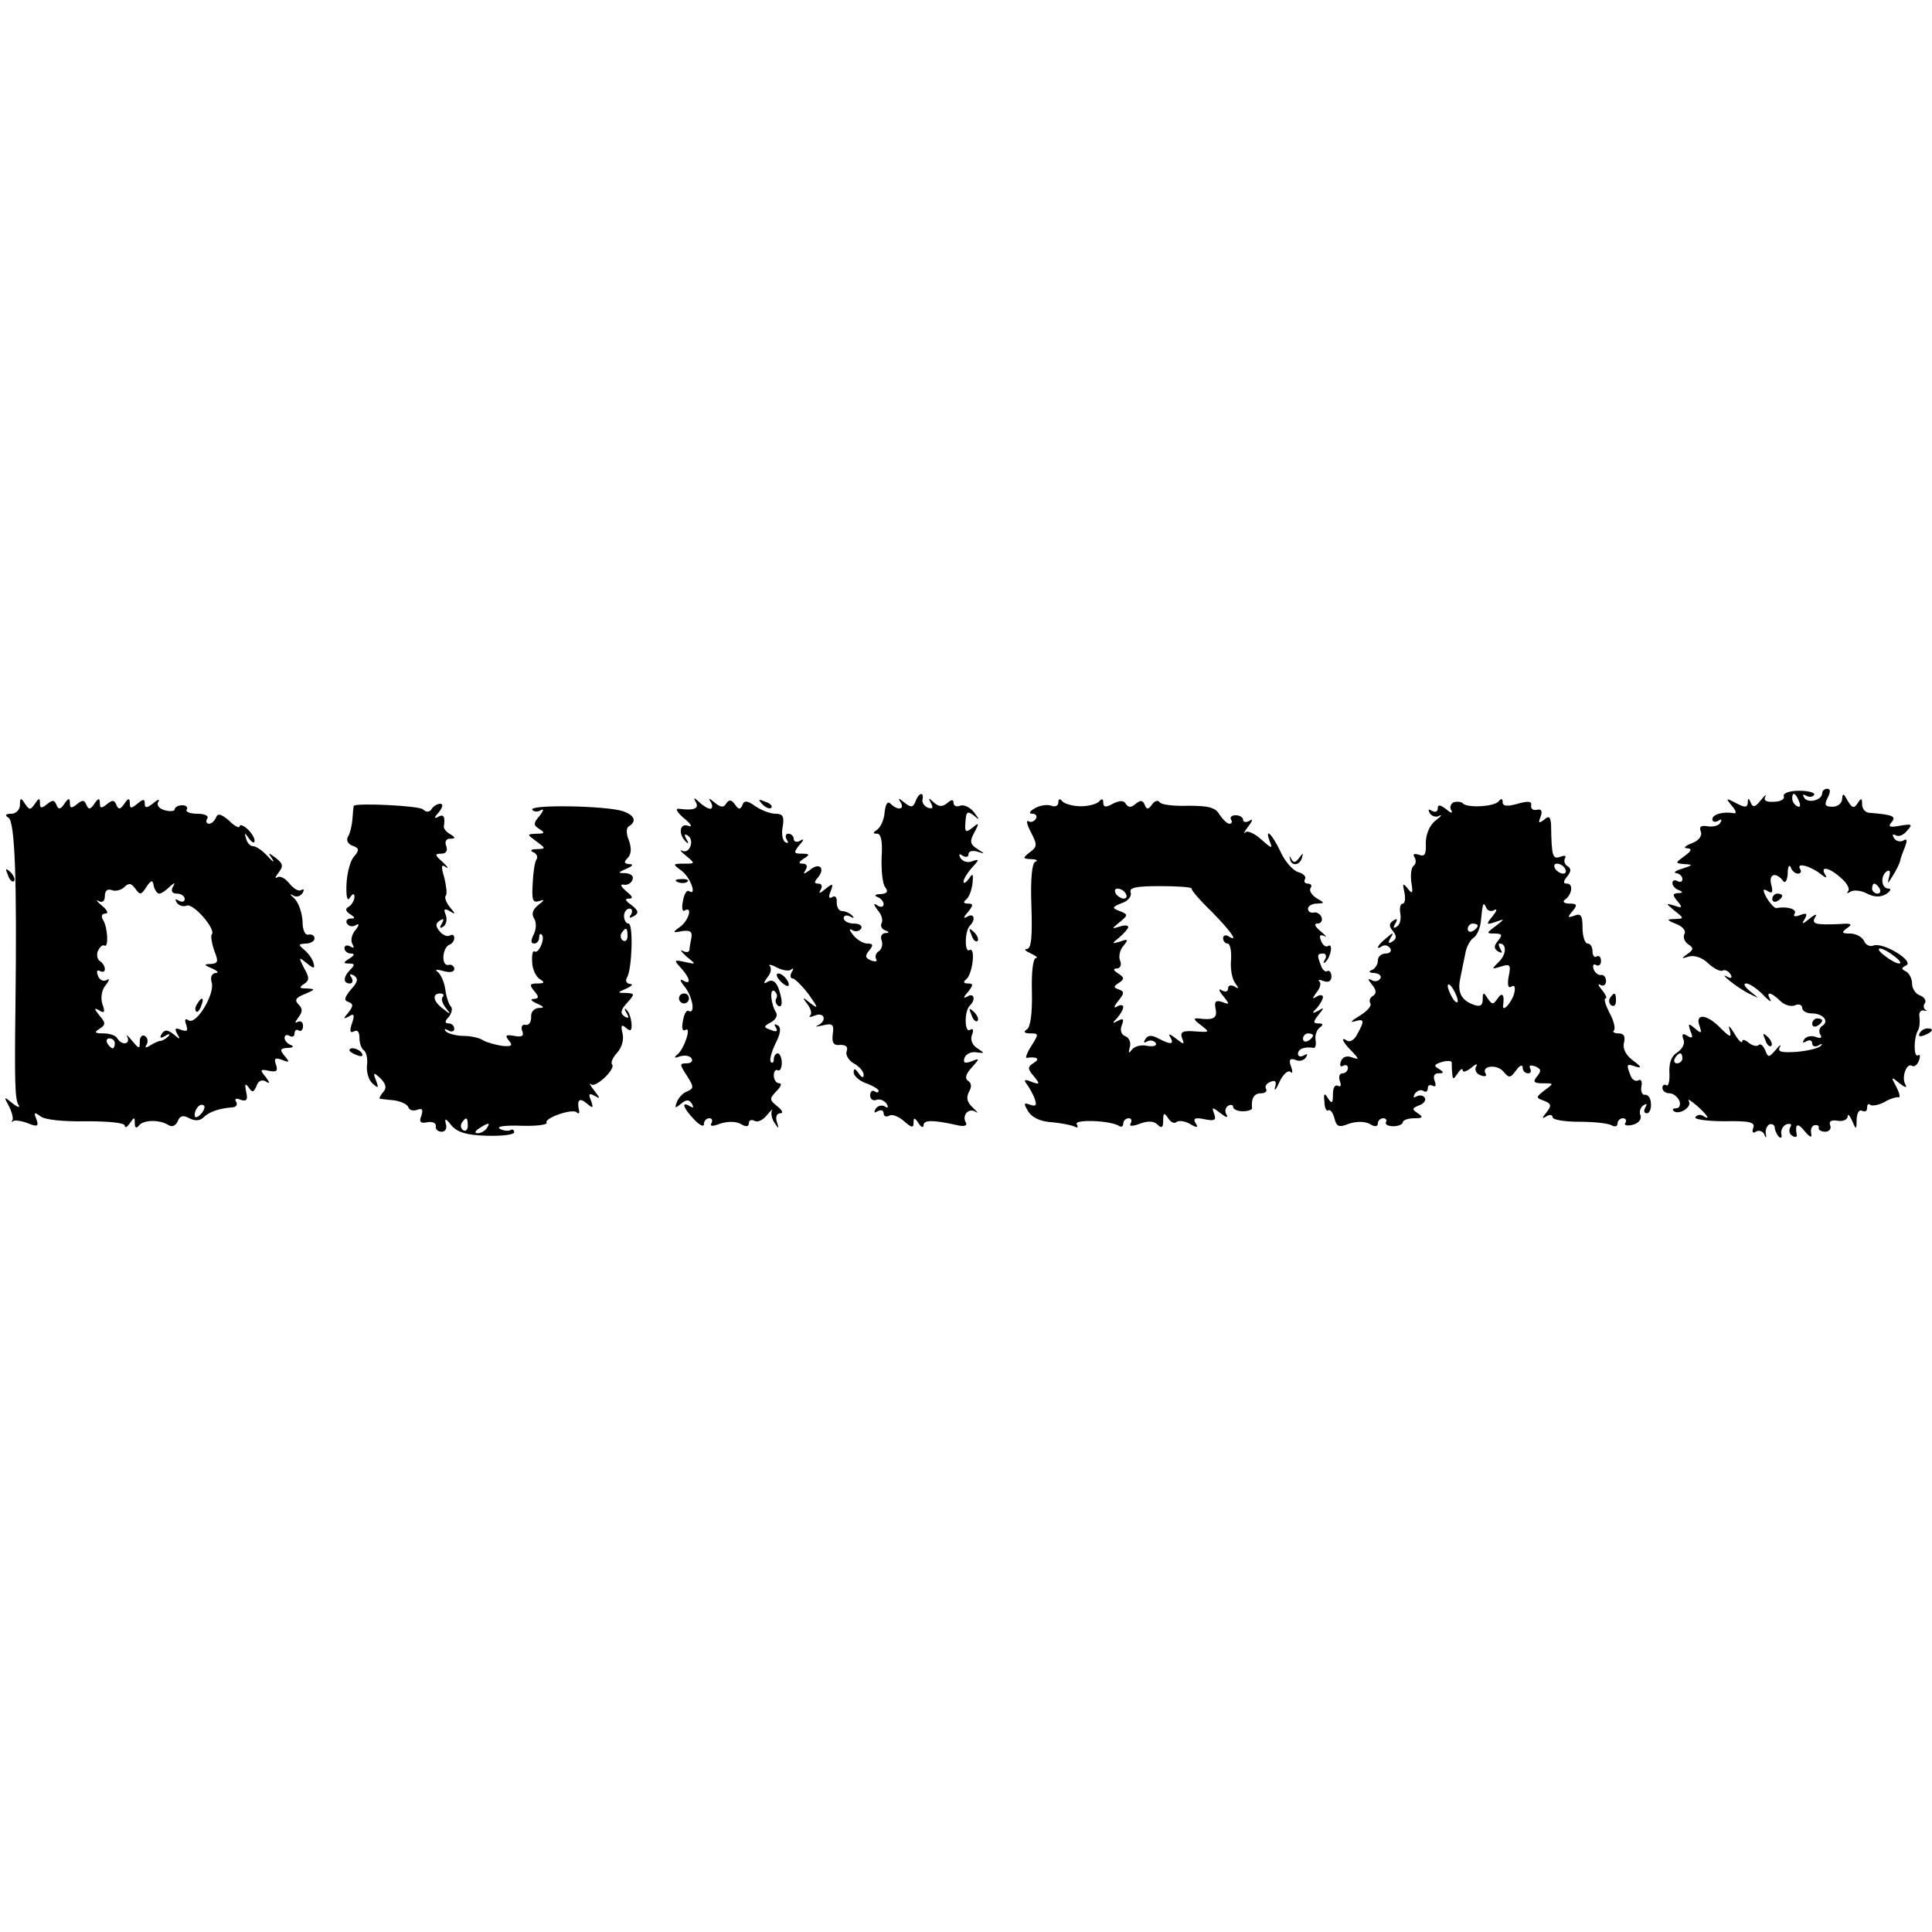
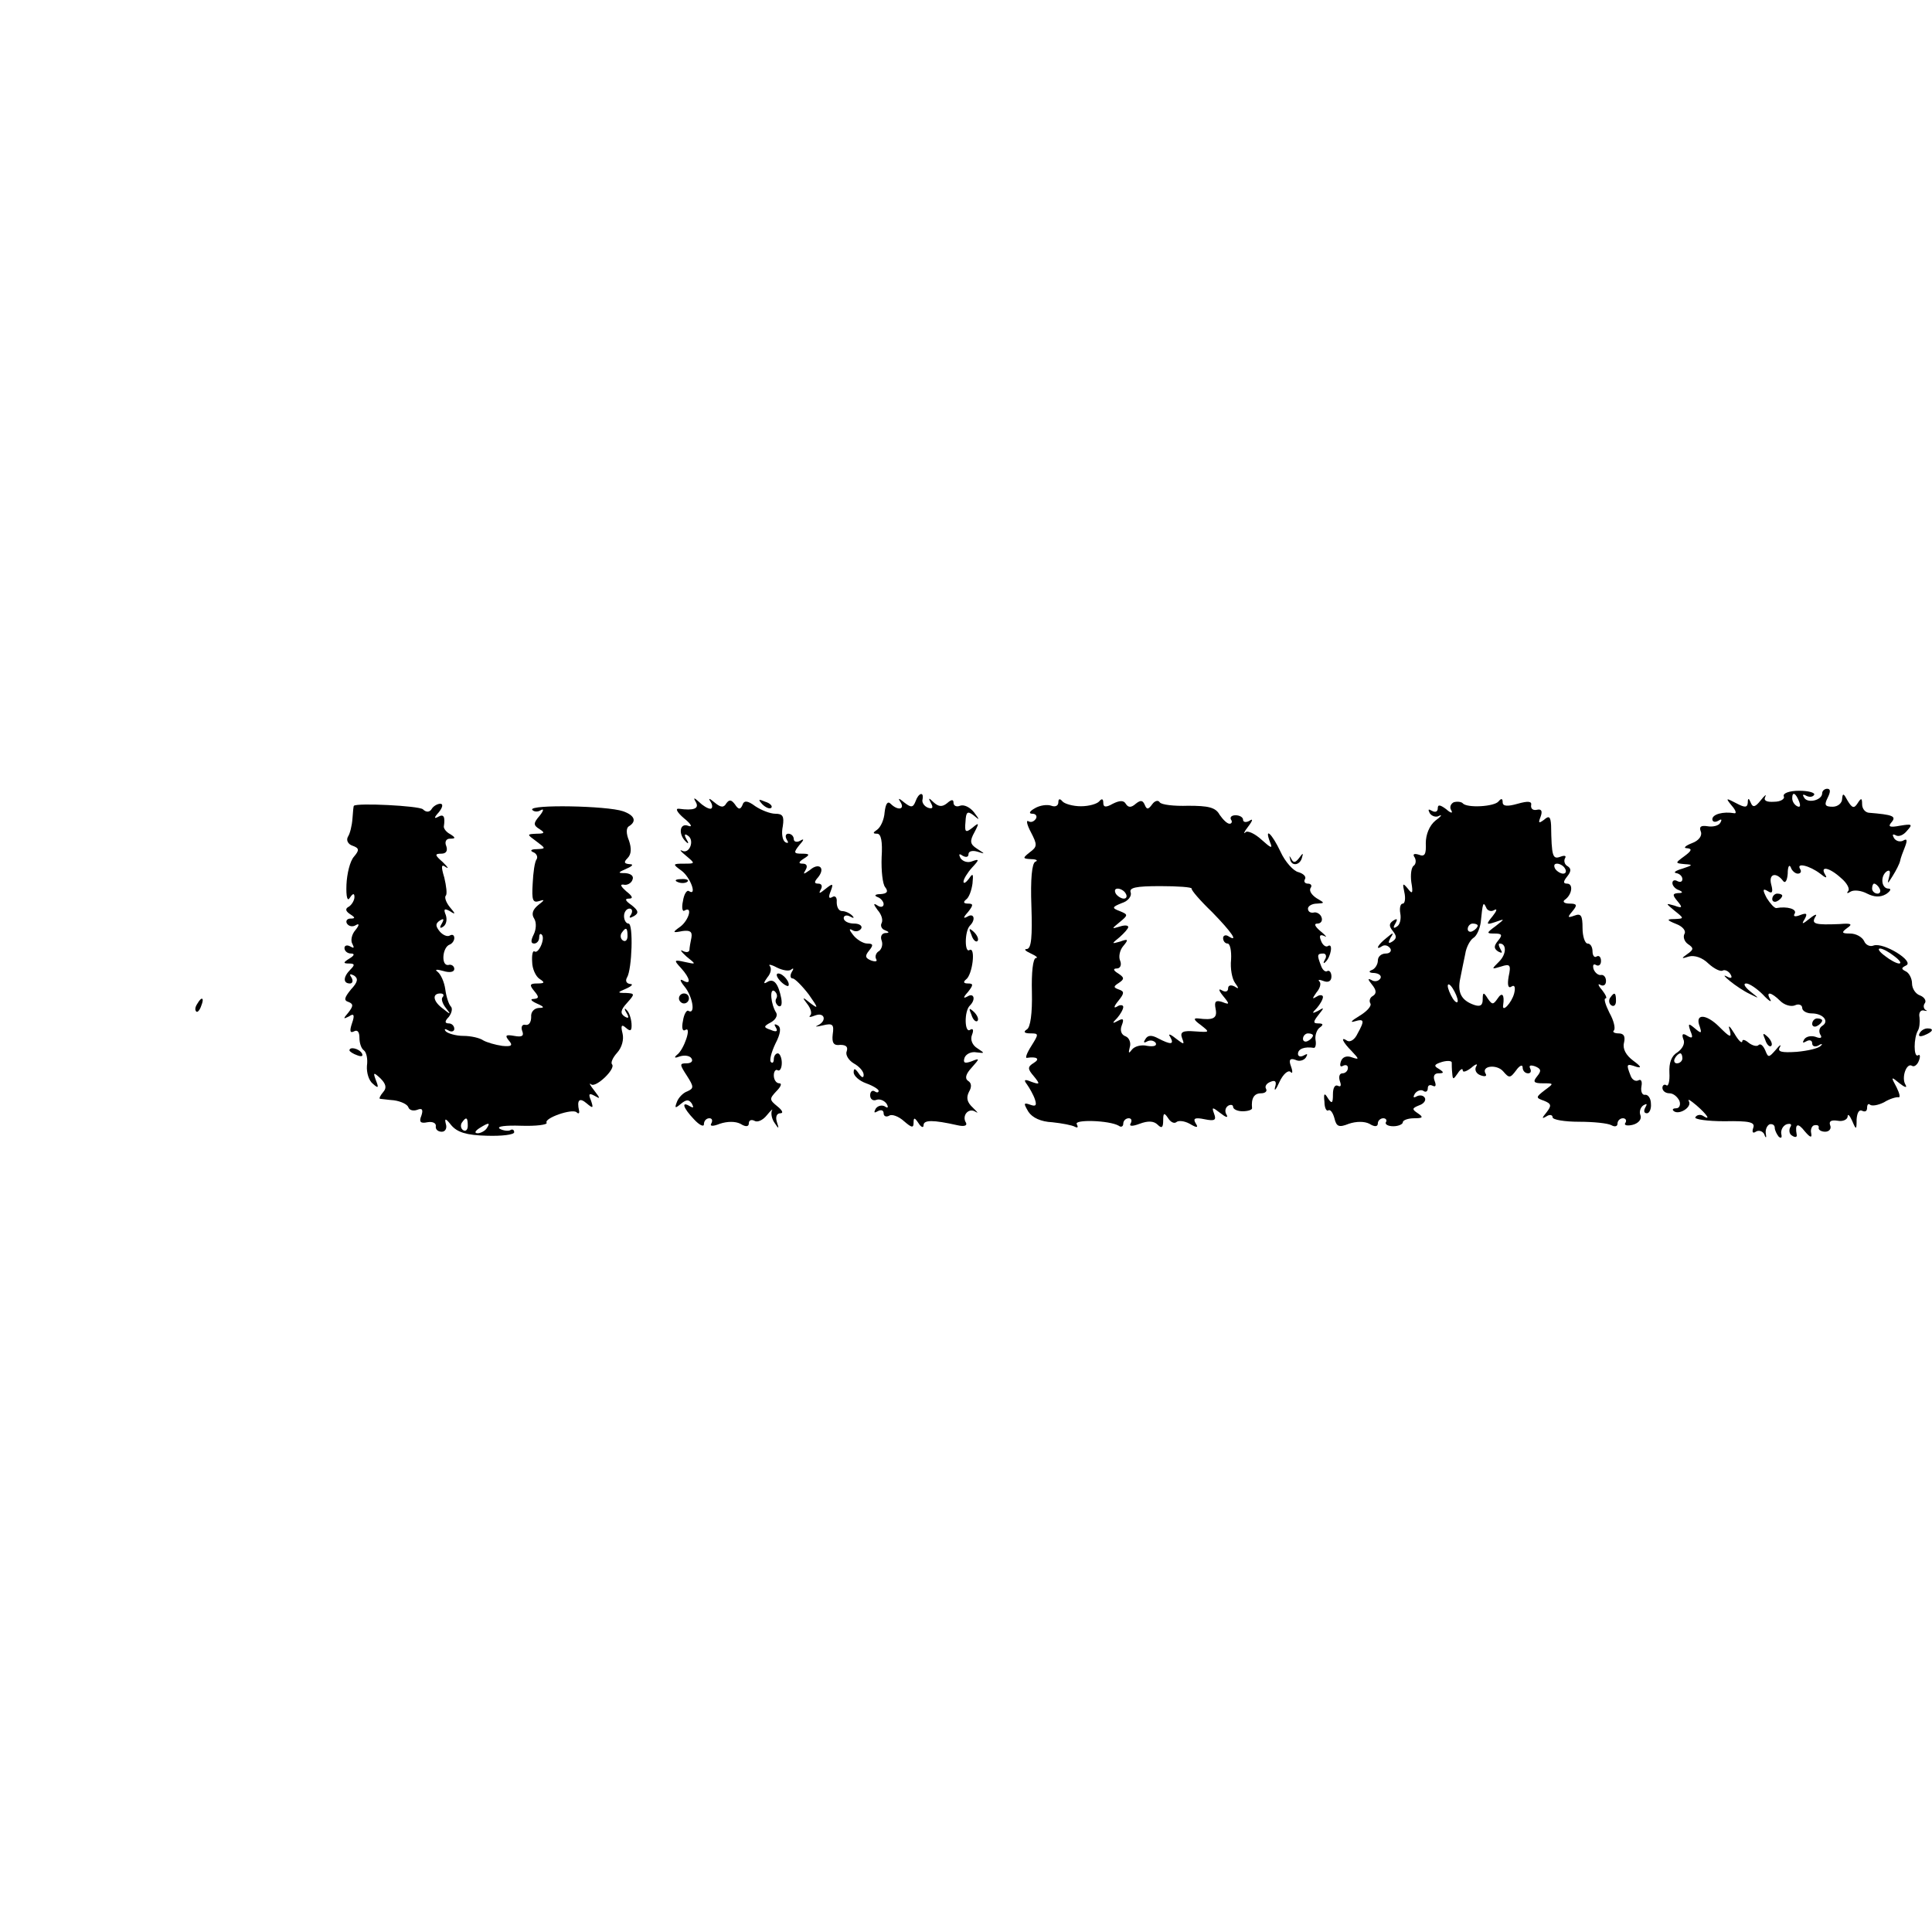
<svg xmlns="http://www.w3.org/2000/svg" version="1.0" width="387pt" height="387pt" viewBox="0 0 387 387" preserveAspectRatio="xMidYMid meet">
  <g transform="translate(0,387) scale(0.1,-0.1)" fill="#000000" stroke="none">
    <path d="M3573 2275 c3 -5 -6 -11 -19 -11 -15 -1 -22 2 -18 10 3 6 -1 3 -9 -7 -11 -14 -16 -15 -20 -5 -4 10 -6 10 -6 0 -1 -10 -6 -10 -23 -1 -21 11 -22 11 -9 -5 8 -9 10 -16 5 -15 -22 4 -44 -2 -44 -12 0 -5 5 -7 12 -3 6 4 8 3 4 -4 -3 -6 -15 -9 -26 -7 -13 2 -17 -1 -13 -11 3 -8 -4 -18 -18 -23 -13 -5 -18 -10 -10 -10 11 -1 10 -5 -5 -16 -19 -14 -19 -14 1 -16 17 -1 16 -2 -5 -9 -14 -4 -19 -8 -12 -9 6 -1 12 -6 12 -12 0 -5 -4 -7 -10 -4 -5 3 -10 2 -10 -4 0 -5 6 -12 13 -14 9 -4 8 -6 -2 -6 -11 -1 -11 -4 -1 -16 11 -13 10 -15 -6 -9 -18 5 -18 5 0 -10 20 -16 20 -16 0 -17 -16 0 -16 -2 4 -10 13 -5 20 -14 16 -20 -3 -6 0 -15 7 -20 12 -8 12 -11 -1 -20 -13 -9 -12 -10 3 -5 11 3 27 -2 39 -14 12 -11 25 -17 29 -14 4 2 11 -1 15 -7 5 -8 2 -10 -7 -5 -8 4 -5 0 6 -9 11 -9 29 -21 40 -26 20 -10 20 -10 1 5 -11 9 -15 16 -8 16 6 0 21 -10 33 -22 12 -13 19 -17 15 -10 -10 17 2 15 20 -3 8 -8 21 -12 29 -9 8 4 15 1 15 -5 0 -6 9 -11 19 -11 23 0 36 -16 21 -25 -6 -4 -7 -11 -4 -17 5 -7 1 -9 -9 -5 -9 3 -19 1 -23 -5 -4 -7 -3 -8 4 -4 7 4 12 2 12 -4 0 -6 6 -8 13 -4 6 4 9 3 4 -1 -4 -5 -26 -10 -48 -12 -30 -2 -39 0 -34 9 4 7 0 5 -8 -5 -14 -16 -15 -16 -21 -1 -4 9 -9 14 -13 11 -3 -4 -12 -2 -20 4 -7 6 -13 8 -13 3 -1 -5 -8 2 -16 16 -10 16 -13 18 -9 6 4 -16 0 -14 -21 7 -27 27 -50 27 -39 0 4 -13 3 -14 -10 -3 -13 11 -14 10 -9 -5 6 -14 4 -16 -6 -10 -9 6 -12 4 -8 -7 4 -8 -2 -19 -12 -26 -12 -7 -17 -21 -16 -41 1 -16 -2 -28 -6 -25 -4 3 -8 0 -8 -5 0 -6 6 -11 14 -11 8 0 16 -7 20 -15 3 -8 0 -15 -6 -15 -6 0 -9 -2 -6 -5 10 -10 38 7 31 19 -3 6 3 2 15 -8 22 -19 30 -32 13 -21 -5 3 -12 2 -15 -3 -3 -4 24 -8 58 -8 51 1 62 -2 58 -13 -3 -9 -1 -12 5 -8 6 4 14 1 17 -5 3 -9 5 -8 3 2 -1 8 3 16 8 18 6 1 10 -2 10 -7 0 -5 4 -13 8 -18 5 -4 7 -2 5 6 -1 7 3 16 11 19 8 2 11 0 7 -6 -3 -6 -2 -14 4 -17 6 -4 10 -3 9 2 -4 22 2 25 16 7 11 -13 15 -14 13 -4 -2 8 2 16 7 16 6 1 9 -1 8 -5 -1 -4 5 -8 13 -8 8 0 13 6 10 13 -3 8 2 11 15 9 10 -2 19 2 20 8 0 7 4 3 9 -8 8 -19 9 -19 9 3 1 13 5 20 11 17 6 -3 10 -1 10 6 0 7 3 9 6 6 4 -3 16 -1 28 5 11 7 25 11 29 10 4 -1 2 8 -4 20 -12 22 -11 22 6 8 10 -8 16 -10 12 -3 -9 14 2 45 13 38 4 -3 11 2 14 11 3 8 2 13 -2 10 -9 -5 -9 35 0 50 3 5 4 17 3 26 -2 9 2 15 8 14 7 -2 9 -1 4 1 -4 3 -5 9 -1 14 3 5 -2 12 -10 15 -9 3 -16 14 -16 24 0 10 -6 21 -12 24 -10 5 -10 7 0 12 18 8 -45 47 -65 40 -7 -3 -16 1 -19 9 -4 8 -16 15 -28 15 -17 0 -18 2 -6 11 12 8 8 10 -15 8 -49 -2 -57 0 -49 14 5 7 0 6 -11 -3 -15 -12 -17 -12 -10 -1 6 11 4 13 -9 8 -10 -4 -15 -3 -11 3 5 9 -15 15 -37 11 -4 0 -12 9 -19 20 -9 17 -8 20 2 14 9 -6 11 -2 7 13 -6 22 10 26 24 7 4 -5 8 1 9 15 0 14 3 19 6 13 2 -7 9 -13 14 -13 6 0 8 4 5 9 -9 14 19 7 40 -9 11 -9 15 -10 10 -2 -11 18 8 15 32 -7 12 -10 18 -22 14 -26 -4 -5 -1 -5 5 -1 7 4 22 2 33 -4 14 -7 26 -8 38 -1 9 6 11 11 5 11 -15 0 -17 26 -3 35 6 3 7 -1 4 -12 -4 -15 -3 -14 7 2 7 11 14 25 15 30 1 6 6 19 10 29 5 13 4 17 -4 12 -6 -3 -14 -1 -18 5 -4 7 -3 9 3 6 6 -4 16 0 23 9 12 13 10 14 -14 10 -21 -4 -25 -2 -17 7 10 12 3 15 -46 19 -7 1 -13 8 -13 17 0 13 -2 13 -9 2 -7 -11 -11 -10 -20 5 -8 15 -10 16 -11 4 0 -9 -9 -16 -19 -16 -16 0 -17 4 -10 18 6 12 6 18 -1 18 -5 0 -10 -4 -10 -9 0 -14 -29 -21 -36 -9 -4 6 -3 8 4 4 6 -3 13 -3 16 2 2 4 -11 8 -30 8 -20 0 -33 -5 -31 -11z m31 -11 c3 -8 2 -12 -4 -9 -6 3 -10 10 -10 16 0 14 7 11 14 -7z m161 -174 c3 -5 1 -10 -4 -10 -6 0 -11 5 -11 10 0 6 2 10 4 10 3 0 8 -4 11 -10z m29 -135 c11 -8 16 -15 10 -15 -5 0 -18 7 -28 15 -11 8 -16 15 -10 15 5 0 18 -7 28 -15z m-424 -205 c0 -5 -5 -10 -11 -10 -5 0 -7 5 -4 10 3 6 8 10 11 10 2 0 4 -4 4 -10z" />
    <path d="M1834 2265 c-5 -13 -9 -13 -22 -3 -12 10 -14 10 -8 1 9 -15 -6 -17 -20 -3 -6 6 -10 0 -12 -17 -1 -15 -8 -30 -15 -35 -9 -6 -9 -8 0 -8 8 0 11 -16 9 -47 -1 -27 2 -54 7 -60 7 -9 4 -13 -9 -14 -11 0 -14 -3 -6 -6 6 -2 12 -9 12 -14 0 -6 -6 -7 -12 -3 -9 6 -9 3 0 -9 8 -9 11 -20 8 -26 -3 -5 0 -12 6 -14 10 -4 10 -6 1 -6 -7 -1 -10 -7 -7 -15 3 -8 0 -17 -5 -21 -6 -3 -9 -11 -6 -16 3 -5 -1 -6 -10 -3 -12 5 -13 9 -4 20 9 11 8 14 -4 14 -8 0 -21 8 -28 17 -8 10 -9 14 -2 10 6 -4 14 -3 18 3 3 5 -3 10 -14 10 -12 0 -21 5 -21 11 0 5 6 7 13 3 7 -4 9 -3 4 2 -5 5 -14 9 -20 9 -7 0 -11 8 -11 18 1 9 -3 14 -9 10 -7 -4 -8 0 -3 12 6 16 4 16 -11 4 -11 -9 -14 -10 -9 -1 4 7 2 12 -5 12 -8 0 -9 3 0 13 15 19 1 30 -17 14 -13 -9 -14 -9 -8 1 4 7 2 12 -6 12 -9 0 -9 3 2 10 13 8 12 10 -4 10 -16 0 -17 2 -5 17 10 11 10 14 2 9 -7 -4 -13 -2 -13 3 0 6 -5 11 -11 11 -5 0 -7 -5 -3 -12 4 -6 3 -8 -3 -5 -6 4 -8 18 -5 32 3 20 0 25 -15 25 -10 0 -28 7 -40 15 -16 12 -23 12 -26 2 -4 -9 -8 -9 -15 2 -7 9 -11 10 -17 2 -5 -9 -11 -9 -23 1 -12 10 -14 10 -8 1 4 -7 3 -13 -1 -13 -5 0 -15 6 -22 13 -11 10 -13 10 -7 0 7 -13 -5 -17 -34 -13 -8 1 -4 -7 10 -19 15 -12 18 -19 8 -15 -17 6 -20 -18 -3 -33 4 -4 5 -2 0 6 -5 9 -4 12 3 7 14 -9 3 -38 -12 -30 -6 3 -2 -2 8 -10 19 -16 19 -16 -4 -16 -23 0 -23 -1 -5 -14 18 -13 32 -52 15 -41 -4 3 -10 -6 -12 -20 -3 -13 -1 -22 3 -19 17 10 9 -19 -8 -32 -17 -12 -16 -13 4 -9 15 2 20 -1 18 -13 -2 -9 -4 -21 -4 -25 -1 -5 -7 -5 -13 -2 -7 4 -4 -1 7 -11 20 -16 20 -16 -3 -11 -22 5 -23 4 -8 -12 19 -21 21 -35 4 -25 -7 4 -6 -1 3 -12 16 -19 23 -57 8 -49 -3 3 -9 -6 -11 -20 -3 -14 -1 -22 5 -18 13 8 -3 -40 -17 -50 -7 -6 -4 -7 6 -3 10 3 20 1 23 -4 4 -6 -1 -10 -10 -10 -14 0 -14 -2 1 -25 14 -22 14 -25 1 -31 -9 -3 -18 -13 -21 -21 -5 -13 -4 -14 8 -4 11 9 16 9 22 0 4 -8 3 -9 -4 -5 -18 11 -14 -3 8 -26 11 -12 20 -16 20 -10 0 7 5 12 11 12 5 0 7 -4 4 -10 -4 -6 2 -7 17 -1 15 5 31 5 41 0 11 -7 17 -6 17 1 0 6 5 8 11 5 6 -4 17 1 25 11 9 11 13 14 10 9 -2 -6 0 -17 6 -25 8 -12 9 -12 4 3 -3 10 0 17 7 17 7 0 4 6 -6 14 -16 13 -16 15 -2 30 9 9 12 16 6 16 -6 0 -11 7 -11 16 0 8 4 13 8 10 4 -2 8 4 8 15 0 10 -4 19 -8 19 -4 0 -8 -5 -8 -12 0 -6 -3 -9 -6 -5 -3 3 1 19 9 36 11 21 12 33 5 37 -7 4 -8 2 -4 -4 5 -8 1 -10 -10 -5 -15 5 -15 7 0 15 9 5 14 13 11 19 -11 17 -14 50 -4 44 5 -4 7 -10 4 -15 -3 -5 -1 -11 4 -15 6 -3 8 3 6 15 -6 30 -15 41 -28 33 -8 -5 -8 -2 0 9 7 8 9 18 5 23 -4 4 3 3 14 -3 12 -6 25 -8 29 -4 5 4 5 1 1 -5 -4 -7 -3 -13 2 -13 4 0 19 -15 32 -32 19 -27 20 -30 4 -18 -17 14 -18 13 -7 -1 7 -9 10 -19 6 -23 -4 -4 0 -4 10 0 19 7 24 -11 5 -20 -7 -3 -3 -3 10 0 20 5 23 2 20 -18 -2 -17 2 -23 15 -21 12 0 16 -4 13 -13 -3 -7 4 -18 14 -24 11 -6 20 -16 20 -23 0 -7 -4 -6 -10 3 -7 10 -10 11 -10 2 0 -7 11 -17 25 -22 14 -5 25 -12 25 -15 0 -4 -4 -4 -8 -1 -5 3 -9 -1 -9 -8 0 -8 6 -12 13 -9 6 2 15 -1 20 -8 4 -7 3 -10 -4 -5 -6 3 -14 1 -18 -5 -4 -8 -3 -9 4 -5 7 4 12 2 12 -4 0 -6 5 -8 11 -5 5 4 19 -1 30 -11 15 -13 19 -14 19 -3 0 11 2 11 10 -1 5 -8 10 -10 10 -4 0 11 19 11 68 0 13 -3 20 -1 17 5 -9 14 5 31 19 22 7 -4 4 -1 -5 8 -12 11 -14 20 -8 32 6 10 5 18 -2 22 -7 5 -4 14 7 26 17 19 17 20 0 13 -14 -5 -17 -3 -14 7 3 8 14 13 24 11 17 -2 17 -2 2 8 -10 6 -15 17 -11 27 4 10 2 14 -4 10 -11 -7 -12 38 0 49 12 12 8 26 -5 18 -9 -5 -9 -2 1 9 11 14 11 17 0 17 -9 0 -10 3 -4 8 13 9 20 66 7 59 -10 -7 -10 38 1 49 12 12 8 26 -5 18 -9 -5 -9 -2 1 9 11 14 11 17 0 17 -9 0 -10 3 -4 8 6 4 11 18 13 32 2 20 1 22 -7 10 -6 -8 -11 -11 -11 -6 0 5 8 18 17 28 15 16 15 18 1 13 -9 -4 -19 -1 -24 6 -4 8 -3 10 4 5 7 -4 12 -3 12 3 0 6 8 8 18 5 16 -5 16 -5 -1 6 -14 9 -15 15 -5 33 10 19 9 20 -4 9 -14 -11 -16 -9 -14 12 1 20 4 22 16 13 13 -11 13 -10 1 6 -8 10 -20 16 -28 13 -7 -3 -13 0 -13 6 0 7 -4 7 -13 -1 -10 -8 -17 -7 -27 2 -10 10 -11 9 -5 -2 5 -9 3 -12 -6 -9 -8 3 -13 11 -11 17 3 16 -8 13 -14 -4z" />
-     <path d="M40 2258 c0 -10 -8 -18 -17 -18 -12 0 -14 -3 -6 -8 13 -8 17 -126 14 -372 -2 -157 -1 -193 6 -203 4 -7 -2 -5 -12 3 -17 14 -18 14 -7 -6 6 -12 9 -24 7 -28 -3 -3 -2 -4 1 -2 3 3 17 1 30 -4 19 -8 22 -6 17 8 -6 14 -4 15 8 6 8 -7 46 -11 92 -10 45 0 77 -3 77 -9 0 -5 5 -3 10 5 9 13 10 13 10 0 0 -9 3 -11 8 -5 8 12 42 13 60 1 7 -4 14 -1 18 8 4 11 11 13 23 6 12 -6 22 -5 29 2 11 11 31 18 59 20 7 1 9 6 6 11 -4 6 0 8 9 4 12 -4 15 0 11 16 -3 16 -2 18 5 9 7 -11 10 -11 16 3 3 10 11 13 18 9 9 -6 9 -3 0 9 -12 14 -11 16 7 12 15 -3 18 0 14 12 -5 13 -2 15 12 10 15 -6 16 -5 5 8 -10 12 -9 15 6 16 11 0 14 3 6 6 -6 2 -12 9 -12 14 0 6 5 7 10 4 6 -3 10 -1 10 5 0 6 4 9 8 6 5 -3 9 1 9 9 0 8 -5 11 -11 8 -6 -4 -5 0 1 8 9 12 10 18 1 27 -9 9 -5 14 13 21 21 9 21 10 4 11 -15 0 -17 2 -6 9 11 7 11 13 0 32 -11 22 -11 23 5 10 15 -12 17 -12 14 0 -2 8 -10 19 -18 26 -13 11 -13 12 3 13 9 0 17 5 17 10 0 6 -5 9 -12 8 -7 -2 -12 9 -12 27 -1 17 -8 37 -16 45 -9 8 -11 11 -4 7 7 -5 15 -3 20 4 4 7 3 9 -3 6 -5 -3 -15 3 -23 13 -8 10 -18 16 -24 13 -6 -4 -5 0 2 9 10 13 9 18 -5 29 -16 12 -17 12 -8 -1 6 -9 2 -7 -9 5 -10 11 -23 20 -29 20 -6 0 -12 7 -14 15 -4 13 -3 13 6 0 6 -8 11 -10 11 -4 0 6 -7 17 -15 24 -8 7 -15 9 -15 5 0 -5 -10 0 -21 11 -16 14 -23 15 -26 7 -3 -7 -9 -13 -14 -13 -6 0 -7 5 -4 10 4 6 -5 10 -20 10 -14 0 -24 4 -21 8 3 5 -1 9 -9 9 -8 0 -15 -4 -15 -8 0 -4 -9 -5 -20 -2 -11 3 -17 10 -13 17 4 6 -1 5 -10 -3 -13 -10 -17 -10 -17 -1 0 10 -3 10 -15 0 -12 -10 -15 -10 -15 1 0 11 -3 11 -11 -1 -8 -12 -12 -12 -16 -2 -4 10 -8 10 -19 1 -11 -9 -14 -8 -14 2 0 11 -3 11 -11 -1 -8 -12 -12 -12 -16 -2 -4 10 -8 10 -19 1 -11 -9 -14 -8 -14 2 0 11 -3 11 -11 -1 -8 -12 -12 -12 -16 -2 -4 10 -8 10 -19 1 -11 -9 -14 -8 -14 2 0 11 -2 11 -10 -1 -9 -13 -11 -13 -20 0 -8 13 -10 12 -10 -2z m279 -178 c4 0 13 6 20 13 11 10 13 10 7 0 -4 -8 -1 -13 8 -13 9 0 16 -5 16 -11 0 -5 -5 -7 -12 -3 -7 4 -8 3 -4 -4 4 -6 13 -9 20 -6 14 5 60 -49 50 -58 -2 -3 0 -17 5 -32 9 -22 8 -26 -7 -27 -14 0 -14 -2 3 -9 11 -5 14 -9 7 -9 -8 -1 -11 -8 -8 -19 7 -22 -30 -85 -46 -76 -7 5 -9 2 -5 -9 4 -12 2 -14 -10 -10 -12 5 -14 3 -8 -8 7 -12 6 -12 -7 -1 -13 10 -18 10 -24 1 -5 -8 -3 -10 7 -4 8 5 11 4 6 -1 -5 -5 -12 -9 -15 -9 -4 0 -13 -4 -21 -9 -9 -6 -12 -5 -7 2 3 6 2 13 -4 17 -5 3 -10 -2 -10 -11 0 -16 -1 -16 -16 2 -8 10 -13 13 -9 7 7 -15 -11 -18 -20 -3 -3 6 -16 10 -28 10 -17 0 -19 2 -8 9 13 8 13 12 0 27 -11 14 -11 16 0 10 10 -7 12 -3 6 13 -4 13 -1 29 7 38 7 9 8 14 2 10 -7 -4 -15 0 -18 9 -3 8 -2 12 4 9 6 -3 10 -2 10 4 0 5 -4 12 -10 16 -5 3 -7 12 -4 20 4 8 9 13 13 11 9 -6 7 37 -3 52 -4 7 -2 12 5 12 7 0 4 7 -7 16 -10 8 -13 13 -6 9 7 -4 12 0 12 10 0 11 5 15 14 12 7 -3 19 0 25 6 9 9 14 8 22 -3 9 -13 12 -13 22 3 10 15 13 15 15 2 2 -8 7 -15 11 -15z m-89 -300 c0 -5 -2 -10 -4 -10 -3 0 -8 5 -11 10 -3 6 -1 10 4 10 6 0 11 -4 11 -10z m172 -142 c-7 -7 -12 -8 -12 -2 0 14 12 26 19 19 2 -3 -1 -11 -7 -17z" />
    <path d="M395 1859 c-4 -6 -5 -12 -2 -15 2 -3 7 2 10 11 7 17 1 20 -8 4z" />
    <path d="M1527 2259 c7 -7 15 -10 18 -7 3 3 -2 9 -12 12 -14 6 -15 5 -6 -5z" />
    <path d="M2120 2263 c0 -7 -6 -10 -14 -7 -8 3 -23 1 -33 -5 -11 -6 -13 -11 -5 -11 7 0 10 -5 7 -10 -4 -6 -10 -8 -15 -5 -5 3 -3 -7 5 -22 13 -25 13 -29 -2 -40 -15 -12 -15 -13 3 -14 10 0 14 -3 8 -5 -7 -3 -10 -35 -8 -89 2 -61 0 -85 -9 -86 -7 0 -3 -4 8 -9 11 -5 15 -9 10 -9 -6 -1 -9 -29 -8 -68 1 -43 -3 -71 -10 -75 -8 -5 -5 -8 7 -8 17 0 17 -1 2 -25 -9 -14 -13 -25 -9 -24 20 3 27 -2 14 -10 -13 -8 -13 -12 0 -27 13 -16 12 -17 -5 -11 -14 6 -16 4 -9 -5 5 -7 13 -21 16 -30 4 -12 2 -15 -9 -11 -14 5 -14 3 -4 -14 8 -12 25 -20 48 -21 19 -2 40 -6 45 -9 6 -3 7 -1 4 5 -7 10 65 8 84 -3 5 -4 9 -1 9 4 0 6 5 11 11 11 5 0 7 -4 4 -10 -4 -6 2 -7 18 -1 16 6 28 6 36 -2 8 -8 11 -6 11 9 0 15 2 16 10 4 5 -8 12 -11 16 -8 4 4 16 3 27 -3 15 -9 18 -8 12 1 -6 10 -1 12 18 8 20 -4 24 -2 19 11 -5 14 -4 14 13 1 10 -8 16 -10 12 -3 -4 6 -3 14 3 18 5 3 10 2 10 -2 0 -5 9 -9 19 -9 11 0 19 3 19 6 -2 20 4 30 18 30 8 0 13 4 10 9 -3 5 1 11 9 14 9 4 13 1 9 -11 -2 -9 2 -5 9 11 7 15 17 24 22 20 4 -5 5 0 1 11 -5 13 -2 17 9 13 8 -4 17 -1 21 5 4 7 3 8 -4 4 -7 -4 -12 -2 -12 3 0 10 13 15 32 12 3 0 5 7 3 17 -1 9 3 20 9 24 7 5 7 8 -3 8 -11 0 -11 3 0 17 12 15 12 16 -1 8 -12 -6 -13 -5 -2 6 6 7 12 17 12 22 0 4 -6 5 -12 1 -10 -6 -10 -5 -1 8 7 8 10 18 6 22 -4 4 0 4 8 1 10 -4 16 0 16 9 0 8 -4 13 -8 11 -4 -3 -10 2 -13 11 -8 21 -8 24 5 24 5 0 7 -6 3 -12 -4 -7 -3 -9 1 -5 11 10 16 39 5 32 -4 -3 -11 2 -14 11 -4 10 -2 13 7 9 6 -4 3 1 -7 9 -12 10 -15 16 -7 16 7 0 11 6 8 13 -2 6 -10 11 -16 9 -6 -1 -11 2 -11 8 0 5 8 10 18 10 16 1 16 1 -1 11 -9 6 -15 14 -12 20 4 5 1 9 -5 9 -6 0 -9 4 -6 9 3 5 -3 11 -13 14 -10 2 -27 21 -36 41 -17 36 -33 51 -21 19 6 -14 2 -12 -17 5 -13 12 -28 19 -32 15 -5 -5 -3 1 5 11 10 13 10 17 3 12 -7 -4 -13 -3 -13 2 0 5 -7 9 -15 9 -8 0 -12 -4 -9 -9 3 -4 1 -8 -3 -8 -5 0 -13 8 -20 18 -8 15 -23 18 -63 18 -28 -1 -54 2 -57 7 -3 5 -10 3 -15 -4 -8 -11 -11 -11 -15 -1 -4 9 -8 10 -18 2 -9 -8 -15 -8 -20 0 -4 7 -12 7 -26 0 -14 -8 -19 -7 -19 2 0 8 -3 9 -8 3 -4 -5 -20 -10 -37 -10 -16 0 -33 5 -37 10 -5 6 -8 5 -8 -2z m267 -173 c-1 -3 17 -24 41 -47 40 -41 54 -62 32 -48 -5 3 -10 1 -10 -4 0 -6 4 -11 9 -11 5 0 8 -15 7 -32 -2 -18 2 -39 8 -47 8 -11 8 -13 -1 -7 -8 4 -13 2 -13 -4 0 -6 -5 -8 -12 -4 -8 5 -7 0 2 -11 14 -17 13 -18 -2 -12 -13 4 -16 1 -13 -14 4 -19 -5 -23 -35 -19 -10 1 -9 -3 5 -13 19 -15 19 -15 -11 -13 -25 2 -31 -1 -26 -14 5 -13 4 -13 -13 0 -11 9 -16 10 -11 3 9 -16 1 -16 -24 -3 -13 7 -21 7 -26 -2 -4 -6 -3 -8 4 -4 6 3 13 2 17 -3 3 -6 -4 -8 -17 -6 -12 3 -26 -1 -31 -8 -6 -8 -7 -7 -4 5 3 9 -1 19 -8 22 -9 3 -12 12 -8 22 5 13 3 15 -8 9 -11 -6 -12 -5 -1 6 6 7 12 17 12 22 0 4 -6 5 -12 1 -8 -5 -7 0 2 11 12 15 13 19 1 23 -11 4 -11 6 0 13 12 8 11 11 -1 19 -10 6 -11 10 -3 10 7 0 10 7 7 15 -4 8 -1 22 6 30 11 13 10 15 -6 9 -18 -5 -18 -5 -1 9 9 8 17 17 17 20 0 4 -8 4 -17 1 -17 -5 -17 -5 0 9 17 14 17 15 0 22 -16 6 -16 8 4 16 13 4 20 14 18 21 -4 10 10 13 59 13 35 0 64 -2 63 -5z m-132 -10 c3 -5 2 -10 -4 -10 -5 0 -13 5 -16 10 -3 6 -2 10 4 10 5 0 13 -4 16 -10z m375 -284 c0 -3 -4 -8 -10 -11 -5 -3 -10 -1 -10 4 0 6 5 11 10 11 6 0 10 -2 10 -4z" />
    <path d="M2912 2263 c-6 -3 -9 -10 -5 -16 4 -7 -1 -6 -10 2 -12 9 -17 10 -17 2 0 -7 -5 -9 -12 -5 -7 4 -8 3 -4 -5 4 -6 13 -9 19 -5 7 3 3 -2 -8 -10 -12 -10 -19 -28 -19 -45 1 -22 -2 -28 -14 -23 -10 3 -13 1 -8 -6 3 -6 2 -13 -2 -16 -5 -3 -7 -18 -5 -33 4 -23 2 -25 -7 -13 -10 12 -11 11 -7 -7 3 -13 1 -23 -3 -23 -5 0 -7 -9 -5 -20 2 -11 -1 -23 -7 -26 -7 -5 -8 -2 -3 6 5 9 4 11 -4 6 -9 -6 -9 -11 -1 -21 8 -10 8 -15 -1 -21 -8 -5 -9 -3 -4 7 8 12 6 12 -8 0 -18 -14 -23 -26 -8 -16 5 3 12 1 16 -5 3 -5 -1 -10 -9 -10 -9 0 -16 -6 -16 -14 0 -8 -6 -17 -12 -19 -8 -3 -5 -6 5 -6 10 -1 15 -6 12 -11 -4 -6 -12 -7 -18 -3 -8 4 -7 1 1 -9 9 -11 10 -18 2 -23 -6 -3 -8 -10 -5 -15 3 -5 -7 -16 -22 -25 -15 -9 -20 -14 -10 -11 20 6 21 2 6 -25 -5 -11 -14 -17 -20 -14 -15 10 -10 -2 9 -21 15 -16 15 -17 0 -12 -10 4 -19 1 -22 -8 -3 -9 -1 -12 4 -9 6 3 10 1 10 -4 0 -6 -5 -11 -11 -11 -6 0 -8 -7 -5 -16 3 -8 2 -12 -4 -9 -6 3 -10 -4 -10 -17 0 -18 -2 -20 -10 -8 -7 12 -9 10 -7 -7 0 -12 4 -20 8 -17 4 2 9 -5 12 -16 4 -17 9 -19 29 -11 15 5 31 5 41 0 11 -7 17 -6 17 1 0 5 5 10 11 10 5 0 8 -4 5 -8 -2 -4 4 -8 15 -8 10 0 19 4 19 8 0 4 10 8 23 8 17 0 19 2 7 10 -12 8 -12 10 3 16 9 3 14 10 11 15 -3 5 -10 6 -16 3 -7 -4 -8 -2 -4 5 4 6 12 9 17 6 5 -4 9 -1 9 5 0 6 4 8 10 5 6 -3 7 1 4 9 -4 10 -1 16 7 16 12 0 12 2 1 9 -11 6 -9 9 7 14 11 3 20 2 19 -2 0 -3 0 -13 1 -21 1 -13 2 -13 11 0 5 8 10 11 10 6 0 -5 8 -2 17 5 9 8 14 9 10 3 -4 -7 0 -15 9 -18 8 -3 13 -2 10 3 -10 16 22 20 35 5 12 -14 14 -14 26 2 7 10 13 12 13 6 0 -7 5 -12 11 -12 5 0 7 4 4 10 -3 6 1 7 10 4 12 -5 13 -9 4 -20 -9 -11 -7 -14 12 -14 22 0 22 0 3 -14 -18 -14 -18 -15 -1 -21 15 -6 15 -10 5 -23 -10 -12 -10 -14 0 -8 6 4 12 3 12 -2 0 -5 24 -9 53 -9 29 0 58 -3 65 -7 7 -4 12 -2 12 3 0 6 5 11 11 11 5 0 8 -4 5 -9 -4 -5 3 -7 15 -4 11 3 18 11 15 19 -3 7 0 16 6 20 7 4 8 3 4 -4 -4 -7 -3 -12 3 -12 5 0 9 9 8 19 0 11 -6 19 -12 18 -5 -1 -9 6 -7 17 2 10 -1 15 -6 12 -6 -3 -13 1 -16 10 -9 23 -8 24 12 17 11 -3 9 1 -6 12 -15 11 -22 24 -19 36 3 13 0 19 -11 19 -8 0 -13 3 -9 6 3 4 0 19 -9 35 -8 16 -12 29 -8 29 4 0 0 8 -7 17 -8 9 -9 14 -3 10 6 -3 11 0 11 8 0 8 -5 13 -10 12 -5 -1 -12 4 -15 12 -2 8 0 11 5 8 5 -3 10 0 10 8 0 8 -4 12 -9 9 -4 -3 -8 2 -8 10 0 9 -4 16 -10 16 -5 0 -10 14 -10 31 0 25 -3 30 -16 25 -14 -5 -15 -4 -4 9 10 12 9 15 -6 15 -11 0 -15 4 -9 8 14 10 17 32 4 32 -8 0 -8 4 0 14 8 10 9 16 1 21 -6 3 -8 11 -5 16 3 5 -1 6 -9 3 -16 -6 -18 0 -19 63 -1 17 -4 20 -14 11 -11 -8 -12 -7 -7 6 4 11 2 16 -7 14 -8 -2 -13 2 -12 9 2 8 -6 9 -27 3 -21 -6 -30 -5 -30 3 0 8 -3 8 -8 2 -8 -11 -64 -14 -72 -4 -3 3 -11 4 -18 2z m223 -133 c3 -5 2 -10 -4 -10 -5 0 -13 5 -16 10 -3 6 -2 10 4 10 5 0 13 -4 16 -10z m-142 -83 c7 4 5 -2 -3 -12 -14 -17 -13 -18 5 -12 20 7 20 7 1 -8 -19 -14 -19 -15 -2 -15 15 0 16 -3 7 -14 -9 -11 -9 -16 0 -22 8 -4 9 -3 5 4 -4 7 -5 12 -2 12 14 0 14 -21 -1 -36 -16 -16 -16 -16 4 -10 18 6 20 3 15 -20 -3 -17 -1 -25 6 -20 6 4 8 -2 5 -14 -5 -19 -25 -40 -22 -23 3 20 -2 27 -11 13 -9 -13 -11 -13 -20 0 -8 13 -10 13 -10 -2 0 -12 -5 -15 -17 -11 -26 9 -34 25 -28 53 3 14 7 36 10 49 2 14 10 28 16 32 7 4 13 18 15 31 4 40 5 43 11 30 2 -6 10 -9 16 -5z m-33 -31 c0 -3 -4 -8 -10 -11 -5 -3 -10 -1 -10 4 0 6 5 11 10 11 6 0 10 -2 10 -4z m-40 -151 c0 -5 -5 -3 -10 5 -5 8 -10 20 -10 25 0 6 5 3 10 -5 5 -8 10 -19 10 -25z" />
    <path d="M709 2256 c-1 0 -2 -12 -3 -26 -1 -14 -5 -30 -9 -36 -4 -7 0 -15 9 -18 14 -5 14 -9 3 -22 -8 -9 -14 -34 -15 -56 -1 -25 2 -35 7 -26 6 9 9 9 9 1 0 -6 -5 -15 -11 -19 -8 -4 -7 -9 2 -15 11 -7 11 -9 1 -9 -7 0 -10 -5 -7 -10 4 -6 12 -7 18 -3 7 4 7 0 -1 -10 -8 -9 -10 -22 -6 -28 4 -8 3 -9 -4 -5 -7 4 -12 2 -12 -3 0 -6 6 -11 13 -11 8 0 7 -4 -3 -10 -13 -8 -13 -10 -1 -10 12 0 12 -3 3 -12 -15 -15 -15 -28 -1 -28 5 0 7 5 3 12 -5 7 -3 8 5 4 9 -6 8 -13 -6 -28 -13 -16 -15 -22 -5 -25 10 -4 10 -8 0 -21 -11 -13 -11 -14 1 -8 10 7 12 3 6 -14 -5 -15 -4 -20 4 -16 7 4 11 -1 11 -13 0 -11 4 -22 9 -25 5 -4 8 -17 6 -31 -1 -14 4 -30 12 -36 11 -10 12 -8 6 7 -6 16 -5 17 9 4 11 -11 13 -19 6 -27 -6 -7 -9 -13 -7 -14 2 0 15 -2 28 -3 14 -2 27 -8 29 -14 2 -6 10 -8 18 -5 10 4 12 0 8 -12 -5 -12 -2 -16 12 -13 11 2 18 -2 17 -8 -1 -6 4 -11 12 -11 7 0 11 7 8 16 -3 12 0 11 11 -3 12 -14 30 -20 71 -21 30 -1 55 2 55 7 0 5 -4 7 -8 4 -4 -2 -14 -1 -21 3 -7 5 12 7 43 6 30 -1 53 2 51 6 -6 9 51 29 60 21 4 -4 6 -2 5 3 -5 22 1 27 15 15 13 -11 14 -10 9 5 -6 14 -4 16 7 10 12 -7 12 -6 -1 11 -8 10 -11 16 -6 12 9 -8 50 31 42 40 -3 3 1 13 10 23 10 11 14 27 11 39 -4 16 -2 19 7 11 9 -8 12 -6 11 9 -1 11 -5 23 -10 27 -4 5 -5 2 0 -6 6 -10 4 -12 -4 -7 -9 6 -8 13 5 27 16 18 16 19 -2 20 -18 0 -18 1 1 9 11 5 14 9 7 9 -7 1 -10 6 -6 13 10 16 13 108 3 108 -5 0 -9 7 -9 15 0 8 5 15 11 15 5 0 7 -5 3 -12 -5 -7 -3 -8 6 -3 10 6 9 11 -5 22 -13 9 -14 13 -5 13 9 0 7 5 -6 15 -10 9 -13 14 -5 13 7 -2 16 3 18 10 3 7 -3 12 -14 13 -16 0 -16 1 2 9 12 5 15 9 6 9 -11 1 -12 4 -4 12 8 8 8 20 3 35 -6 14 -6 26 0 29 16 10 11 22 -12 30 -32 11 -188 14 -182 3 3 -4 11 -5 17 -1 7 4 6 -1 -2 -11 -13 -15 -13 -19 0 -27 11 -7 10 -9 -6 -9 -20 -1 -20 -1 -1 -15 20 -15 20 -15 0 -16 -10 0 -13 -3 -6 -6 6 -2 10 -9 7 -14 -4 -5 -7 -27 -8 -49 -2 -33 0 -39 13 -35 12 4 11 2 -2 -8 -11 -9 -14 -18 -8 -27 5 -8 4 -22 -1 -32 -6 -12 -6 -18 1 -18 5 0 10 5 10 12 0 6 2 9 5 6 8 -7 -6 -39 -14 -34 -4 3 -6 -7 -5 -21 0 -13 7 -29 15 -34 11 -7 10 -9 -5 -9 -15 0 -16 -3 -6 -15 10 -12 10 -15 -1 -16 -8 0 -5 -4 6 -9 16 -7 16 -9 4 -9 -10 -1 -16 -9 -15 -18 0 -10 -4 -17 -11 -16 -7 2 -10 -4 -7 -12 4 -10 0 -13 -16 -10 -17 3 -19 1 -11 -9 9 -10 6 -13 -13 -11 -14 2 -31 7 -38 11 -7 5 -25 9 -40 9 -15 0 -31 5 -35 9 -4 5 -2 6 5 2 6 -4 12 -2 12 3 0 6 -5 11 -11 11 -8 0 -9 4 0 13 6 8 8 17 4 21 -4 4 -9 19 -11 34 -2 15 -9 30 -15 35 -7 5 -3 6 11 2 13 -4 22 -2 22 4 0 6 -6 10 -12 8 -15 -2 -12 36 3 41 5 2 9 8 9 13 0 6 -4 8 -9 5 -5 -3 -14 1 -20 8 -9 11 -9 16 0 22 8 5 9 3 4 -6 -5 -8 -4 -11 3 -6 6 4 8 14 5 23 -5 12 -3 14 8 8 12 -8 12 -6 0 8 -8 10 -11 20 -8 23 3 3 1 19 -3 36 -7 23 -6 28 3 21 7 -4 4 0 -6 10 -16 14 -17 17 -3 17 10 0 13 6 10 15 -4 9 0 15 7 15 12 0 12 2 1 9 -8 4 -13 11 -13 15 3 20 0 26 -11 20 -9 -5 -9 -2 1 9 8 10 9 17 3 17 -6 0 -14 -5 -17 -10 -4 -7 -11 -8 -18 -1 -9 7 -131 13 -138 7z m548 -261 c0 -8 -4 -12 -9 -9 -5 3 -6 10 -3 15 9 13 12 11 12 -6z m-370 -122 c-4 -3 -1 -13 6 -22 11 -14 10 -14 -5 -2 -21 15 -23 31 -6 31 6 0 8 -3 5 -7z m50 -258 c0 -8 -4 -12 -9 -9 -5 3 -6 10 -3 15 9 13 12 11 12 -6z m38 -5 c-3 -5 -12 -10 -18 -10 -7 0 -6 4 3 10 19 12 23 12 15 0z" />
    <path d="M2584 2150 c2 -16 20 -14 24 2 3 10 2 10 -6 -1 -7 -9 -11 -10 -15 -2 -4 7 -5 8 -3 1z" />
-     <path d="M16 2117 c3 -10 9 -15 12 -12 3 3 0 11 -7 18 -10 9 -11 8 -5 -6z" />
    <path d="M1358 2103 c7 -3 16 -2 19 1 4 3 -2 6 -13 5 -11 0 -14 -3 -6 -6z" />
    <path d="M3550 2069 c0 -5 5 -7 10 -4 6 3 10 8 10 11 0 2 -4 4 -10 4 -5 0 -10 -5 -10 -11z" />
    <path d="M1946 1997 c3 -10 9 -15 12 -12 3 3 0 11 -7 18 -10 9 -11 8 -5 -6z" />
    <path d="M1562 1906 c7 -8 15 -12 17 -11 5 6 -10 25 -20 25 -5 0 -4 -6 3 -14z" />
    <path d="M1360 1870 c0 -5 5 -10 10 -10 6 0 10 5 10 10 0 6 -4 10 -10 10 -5 0 -10 -4 -10 -10z" />
    <path d="M3225 1871 c-3 -5 -2 -12 3 -15 5 -3 9 1 9 9 0 17 -3 19 -12 6z" />
    <path d="M1946 1837 c3 -10 9 -15 12 -12 3 3 0 11 -7 18 -10 9 -11 8 -5 -6z" />
    <path d="M3630 1819 c0 -5 5 -7 10 -4 6 3 10 8 10 11 0 2 -4 4 -10 4 -5 0 -10 -5 -10 -11z" />
    <path d="M3845 1800 c-3 -6 1 -7 9 -4 18 7 21 14 7 14 -6 0 -13 -4 -16 -10z" />
    <path d="M3536 1787 c3 -10 9 -15 12 -12 3 3 0 11 -7 18 -10 9 -11 8 -5 -6z" />
-     <path d="M700 1766 c0 -2 7 -7 16 -10 8 -3 12 -2 9 4 -6 10 -25 14 -25 6z" />
+     <path d="M700 1766 c0 -2 7 -7 16 -10 8 -3 12 -2 9 4 -6 10 -25 14 -25 6" />
  </g>
</svg>